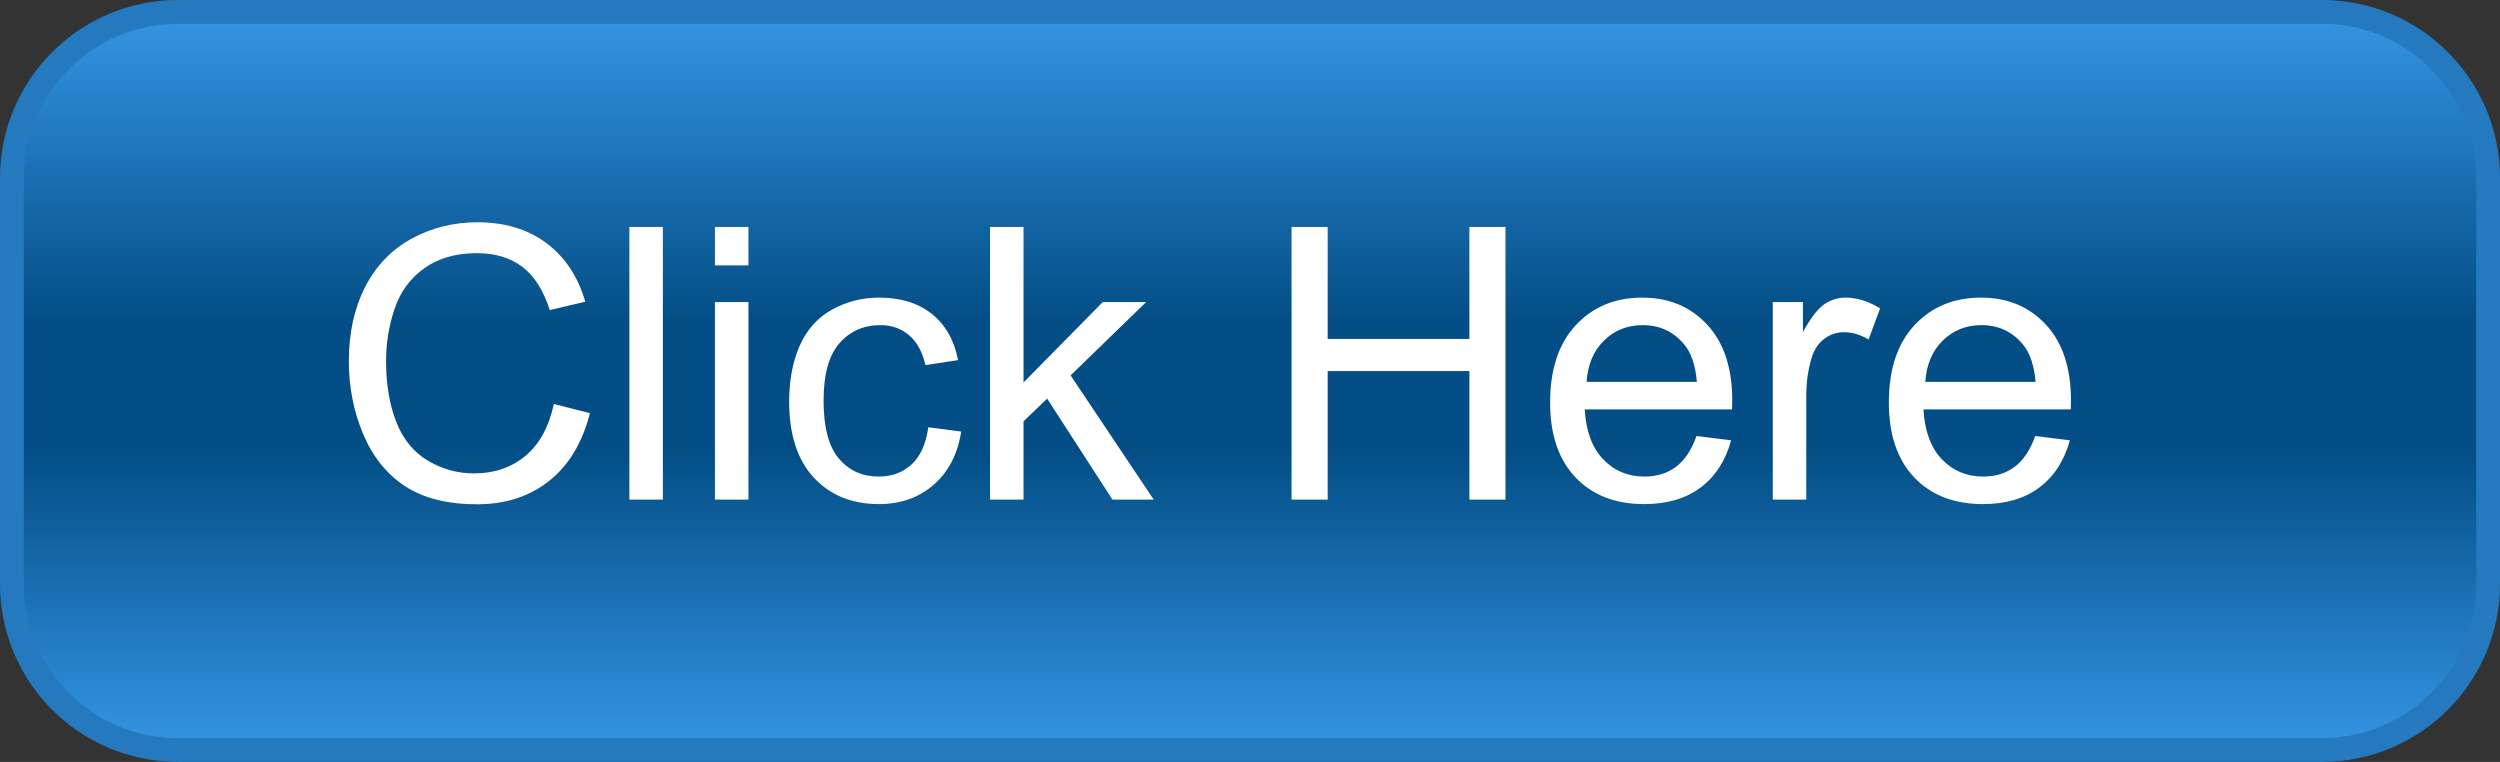
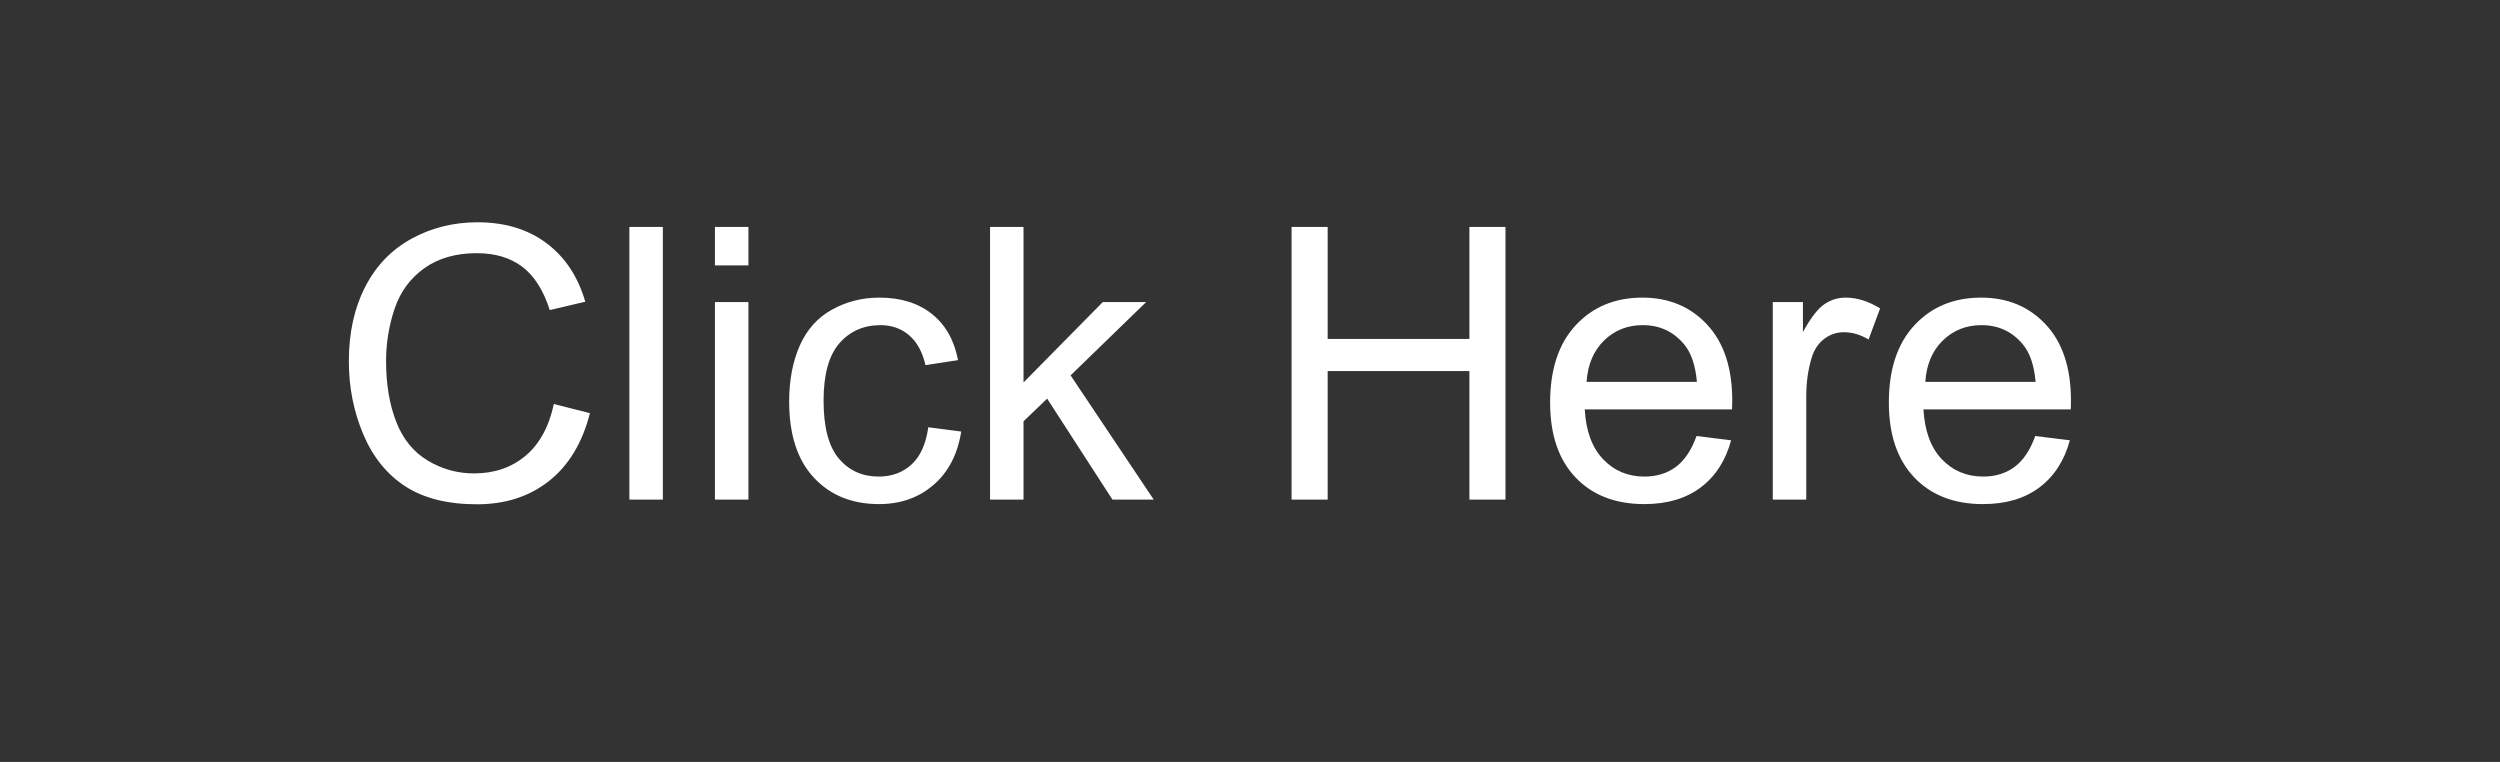
<svg xmlns="http://www.w3.org/2000/svg" style="isolation:isolate" viewBox="-0.5 -0.5 105 32" width="105pt" height="32pt">
  <rect x="-0.5" y="-0.5" width="105" height="32" fill="#333333" stroke="none" />
  <g id="Group">
    <defs>
      <linearGradient id="_lgradient_11" x1="0.5" y1="-0.013" x2="0.5" y2="1.018">
        <stop offset="1.304%" style="stop-color:#3595E4" />
        <stop offset="41.739%" style="stop-color:#034E86" />
        <stop offset="59.13%" style="stop-color:#034E86" />
        <stop offset="98.261%" style="stop-color:#3595E4" />
      </linearGradient>
    </defs>
-     <path d="M 6.975 0 L 97.025 0 C 100.875 0 104 3.125 104 6.975 L 104 24.025 C 104 27.875 100.875 31 97.025 31 L 6.975 31 C 3.125 31 0 27.875 0 24.025 L 0 6.975 C 0 3.125 3.125 0 6.975 0 Z" style="stroke:none;fill:url(#_lgradient_11);stroke-miterlimit:10;" />
-     <path d="M 6.975 0 L 97.025 0 C 100.875 0 104 3.125 104 6.975 L 104 24.025 C 104 27.875 100.875 31 97.025 31 L 6.975 31 C 3.125 31 0 27.875 0 24.025 L 0 6.975 C 0 3.125 3.125 0 6.975 0 Z" style="fill:none;stroke:#2579BE;stroke-width:1;stroke-linecap:square;stroke-miterlimit:2;" />
    <path d=" M 55.262 20.484 L 53.746 20.484 L 53.746 9.031 L 55.262 9.031 L 55.262 13.734 L 61.215 13.734 L 61.215 9.031 L 62.73 9.031 L 62.73 20.484 L 61.215 20.484 L 61.215 15.086 L 55.262 15.086 L 55.262 20.484 L 55.262 20.484 Z  M 70.754 17.813 L 70.754 17.813 L 72.207 17.992 L 72.207 17.992 Q 71.863 19.266 70.934 19.969 L 70.934 19.969 L 70.934 19.969 Q 70.004 20.672 68.559 20.672 L 68.559 20.672 L 68.559 20.672 Q 66.738 20.672 65.672 19.551 L 65.672 19.551 L 65.672 19.551 Q 64.605 18.43 64.605 16.406 L 64.605 16.406 L 64.605 16.406 Q 64.605 14.313 65.684 13.156 L 65.684 13.156 L 65.684 13.156 Q 66.762 12 68.48 12 L 68.48 12 L 68.48 12 Q 70.145 12 71.199 13.133 L 71.199 13.133 L 71.199 13.133 Q 72.254 14.266 72.254 16.32 L 72.254 16.32 L 72.254 16.32 Q 72.254 16.445 72.246 16.695 L 72.246 16.695 L 66.059 16.695 L 66.059 16.695 Q 66.137 18.063 66.832 18.789 L 66.832 18.789 L 66.832 18.789 Q 67.527 19.516 68.566 19.516 L 68.566 19.516 L 68.566 19.516 Q 69.34 19.516 69.887 19.109 L 69.887 19.109 L 69.887 19.109 Q 70.434 18.703 70.754 17.813 Z  M 66.137 15.539 L 66.137 15.539 L 70.77 15.539 L 70.77 15.539 Q 70.676 14.492 70.238 13.969 L 70.238 13.969 L 70.238 13.969 Q 69.566 13.156 68.496 13.156 L 68.496 13.156 L 68.496 13.156 Q 67.527 13.156 66.867 13.805 L 66.867 13.805 L 66.867 13.805 Q 66.207 14.453 66.137 15.539 Z  M 75.363 20.484 L 73.957 20.484 L 73.957 12.188 L 75.223 12.188 L 75.223 13.445 L 75.223 13.445 Q 75.707 12.563 76.117 12.281 L 76.117 12.281 L 76.117 12.281 Q 76.527 12 77.02 12 L 77.02 12 L 77.02 12 Q 77.73 12 78.465 12.453 L 78.465 12.453 L 77.98 13.758 L 77.98 13.758 Q 77.465 13.453 76.949 13.453 L 76.949 13.453 L 76.949 13.453 Q 76.488 13.453 76.121 13.73 L 76.121 13.73 L 76.121 13.73 Q 75.754 14.008 75.598 14.5 L 75.598 14.5 L 75.598 14.5 Q 75.363 15.25 75.363 16.141 L 75.363 16.141 L 75.363 20.484 L 75.363 20.484 Z  M 84.98 17.813 L 84.98 17.813 L 86.434 17.992 L 86.434 17.992 Q 86.09 19.266 85.16 19.969 L 85.16 19.969 L 85.16 19.969 Q 84.23 20.672 82.785 20.672 L 82.785 20.672 L 82.785 20.672 Q 80.965 20.672 79.898 19.551 L 79.898 19.551 L 79.898 19.551 Q 78.832 18.43 78.832 16.406 L 78.832 16.406 L 78.832 16.406 Q 78.832 14.313 79.91 13.156 L 79.91 13.156 L 79.91 13.156 Q 80.988 12 82.707 12 L 82.707 12 L 82.707 12 Q 84.371 12 85.426 13.133 L 85.426 13.133 L 85.426 13.133 Q 86.48 14.266 86.48 16.32 L 86.48 16.32 L 86.48 16.32 Q 86.48 16.445 86.473 16.695 L 86.473 16.695 L 80.285 16.695 L 80.285 16.695 Q 80.363 18.063 81.059 18.789 L 81.059 18.789 L 81.059 18.789 Q 81.754 19.516 82.793 19.516 L 82.793 19.516 L 82.793 19.516 Q 83.566 19.516 84.113 19.109 L 84.113 19.109 L 84.113 19.109 Q 84.66 18.703 84.98 17.813 Z  M 80.363 15.539 L 80.363 15.539 L 84.996 15.539 L 84.996 15.539 Q 84.902 14.492 84.465 13.969 L 84.465 13.969 L 84.465 13.969 Q 83.793 13.156 82.723 13.156 L 82.723 13.156 L 82.723 13.156 Q 81.754 13.156 81.094 13.805 L 81.094 13.805 L 81.094 13.805 Q 80.434 14.453 80.363 15.539 Z  M 22.762 16.469 L 22.762 16.469 L 24.277 16.852 L 24.277 16.852 Q 23.801 18.719 22.563 19.699 L 22.563 19.699 L 22.563 19.699 Q 21.324 20.68 19.535 20.68 L 19.535 20.68 L 19.535 20.68 Q 17.684 20.68 16.523 19.926 L 16.523 19.926 L 16.523 19.926 Q 15.363 19.172 14.758 17.742 L 14.758 17.742 L 14.758 17.742 Q 14.152 16.313 14.152 14.672 L 14.152 14.672 L 14.152 14.672 Q 14.152 12.883 14.836 11.551 L 14.836 11.551 L 14.836 11.551 Q 15.52 10.219 16.781 9.527 L 16.781 9.527 L 16.781 9.527 Q 18.043 8.836 19.559 8.836 L 19.559 8.836 L 19.559 8.836 Q 21.277 8.836 22.449 9.711 L 22.449 9.711 L 22.449 9.711 Q 23.621 10.586 24.082 12.172 L 24.082 12.172 L 22.59 12.523 L 22.59 12.523 Q 22.191 11.273 21.434 10.703 L 21.434 10.703 L 21.434 10.703 Q 20.676 10.133 19.527 10.133 L 19.527 10.133 L 19.527 10.133 Q 18.207 10.133 17.32 10.766 L 17.32 10.766 L 17.32 10.766 Q 16.434 11.398 16.074 12.465 L 16.074 12.465 L 16.074 12.465 Q 15.715 13.531 15.715 14.664 L 15.715 14.664 L 15.715 14.664 Q 15.715 16.125 16.141 17.215 L 16.141 17.215 L 16.141 17.215 Q 16.566 18.305 17.465 18.844 L 17.465 18.844 L 17.465 18.844 Q 18.363 19.383 19.41 19.383 L 19.41 19.383 L 19.41 19.383 Q 20.684 19.383 21.566 18.648 L 21.566 18.648 L 21.566 18.648 Q 22.449 17.914 22.762 16.469 Z  M 27.34 20.484 L 25.934 20.484 L 25.934 9.031 L 27.34 9.031 L 27.34 20.484 L 27.34 20.484 Z  M 30.934 10.648 L 29.527 10.648 L 29.527 9.031 L 30.934 9.031 L 30.934 10.648 L 30.934 10.648 Z  M 30.934 20.484 L 29.527 20.484 L 29.527 12.188 L 30.934 12.188 L 30.934 20.484 L 30.934 20.484 Z  M 38.488 17.445 L 38.488 17.445 L 39.871 17.625 L 39.871 17.625 Q 39.645 19.055 38.711 19.863 L 38.711 19.863 L 38.711 19.863 Q 37.777 20.672 36.418 20.672 L 36.418 20.672 L 36.418 20.672 Q 34.715 20.672 33.68 19.559 L 33.68 19.559 L 33.68 19.559 Q 32.645 18.445 32.645 16.367 L 32.645 16.367 L 32.645 16.367 Q 32.645 15.023 33.09 14.016 L 33.09 14.016 L 33.09 14.016 Q 33.535 13.008 34.445 12.504 L 34.445 12.504 L 34.445 12.504 Q 35.355 12 36.426 12 L 36.426 12 L 36.426 12 Q 37.777 12 38.637 12.684 L 38.637 12.684 L 38.637 12.684 Q 39.496 13.367 39.738 14.625 L 39.738 14.625 L 38.371 14.836 L 38.371 14.836 Q 38.176 14 37.68 13.578 L 37.68 13.578 L 37.68 13.578 Q 37.184 13.156 36.48 13.156 L 36.48 13.156 L 36.48 13.156 Q 35.418 13.156 34.754 13.918 L 34.754 13.918 L 34.754 13.918 Q 34.09 14.68 34.09 16.328 L 34.09 16.328 L 34.09 16.328 Q 34.09 18 34.73 18.758 L 34.73 18.758 L 34.73 18.758 Q 35.371 19.516 36.402 19.516 L 36.402 19.516 L 36.402 19.516 Q 37.23 19.516 37.785 19.008 L 37.785 19.008 L 37.785 19.008 Q 38.34 18.5 38.488 17.445 Z  M 42.488 20.484 L 41.082 20.484 L 41.082 9.031 L 42.488 9.031 L 42.488 15.563 L 45.816 12.188 L 47.637 12.188 L 44.465 15.266 L 47.957 20.484 L 46.223 20.484 L 43.48 16.242 L 42.488 17.195 L 42.488 20.484 L 42.488 20.484 Z " id="Compound Path" fill="rgb(255,255,255)" />
  </g>
</svg>